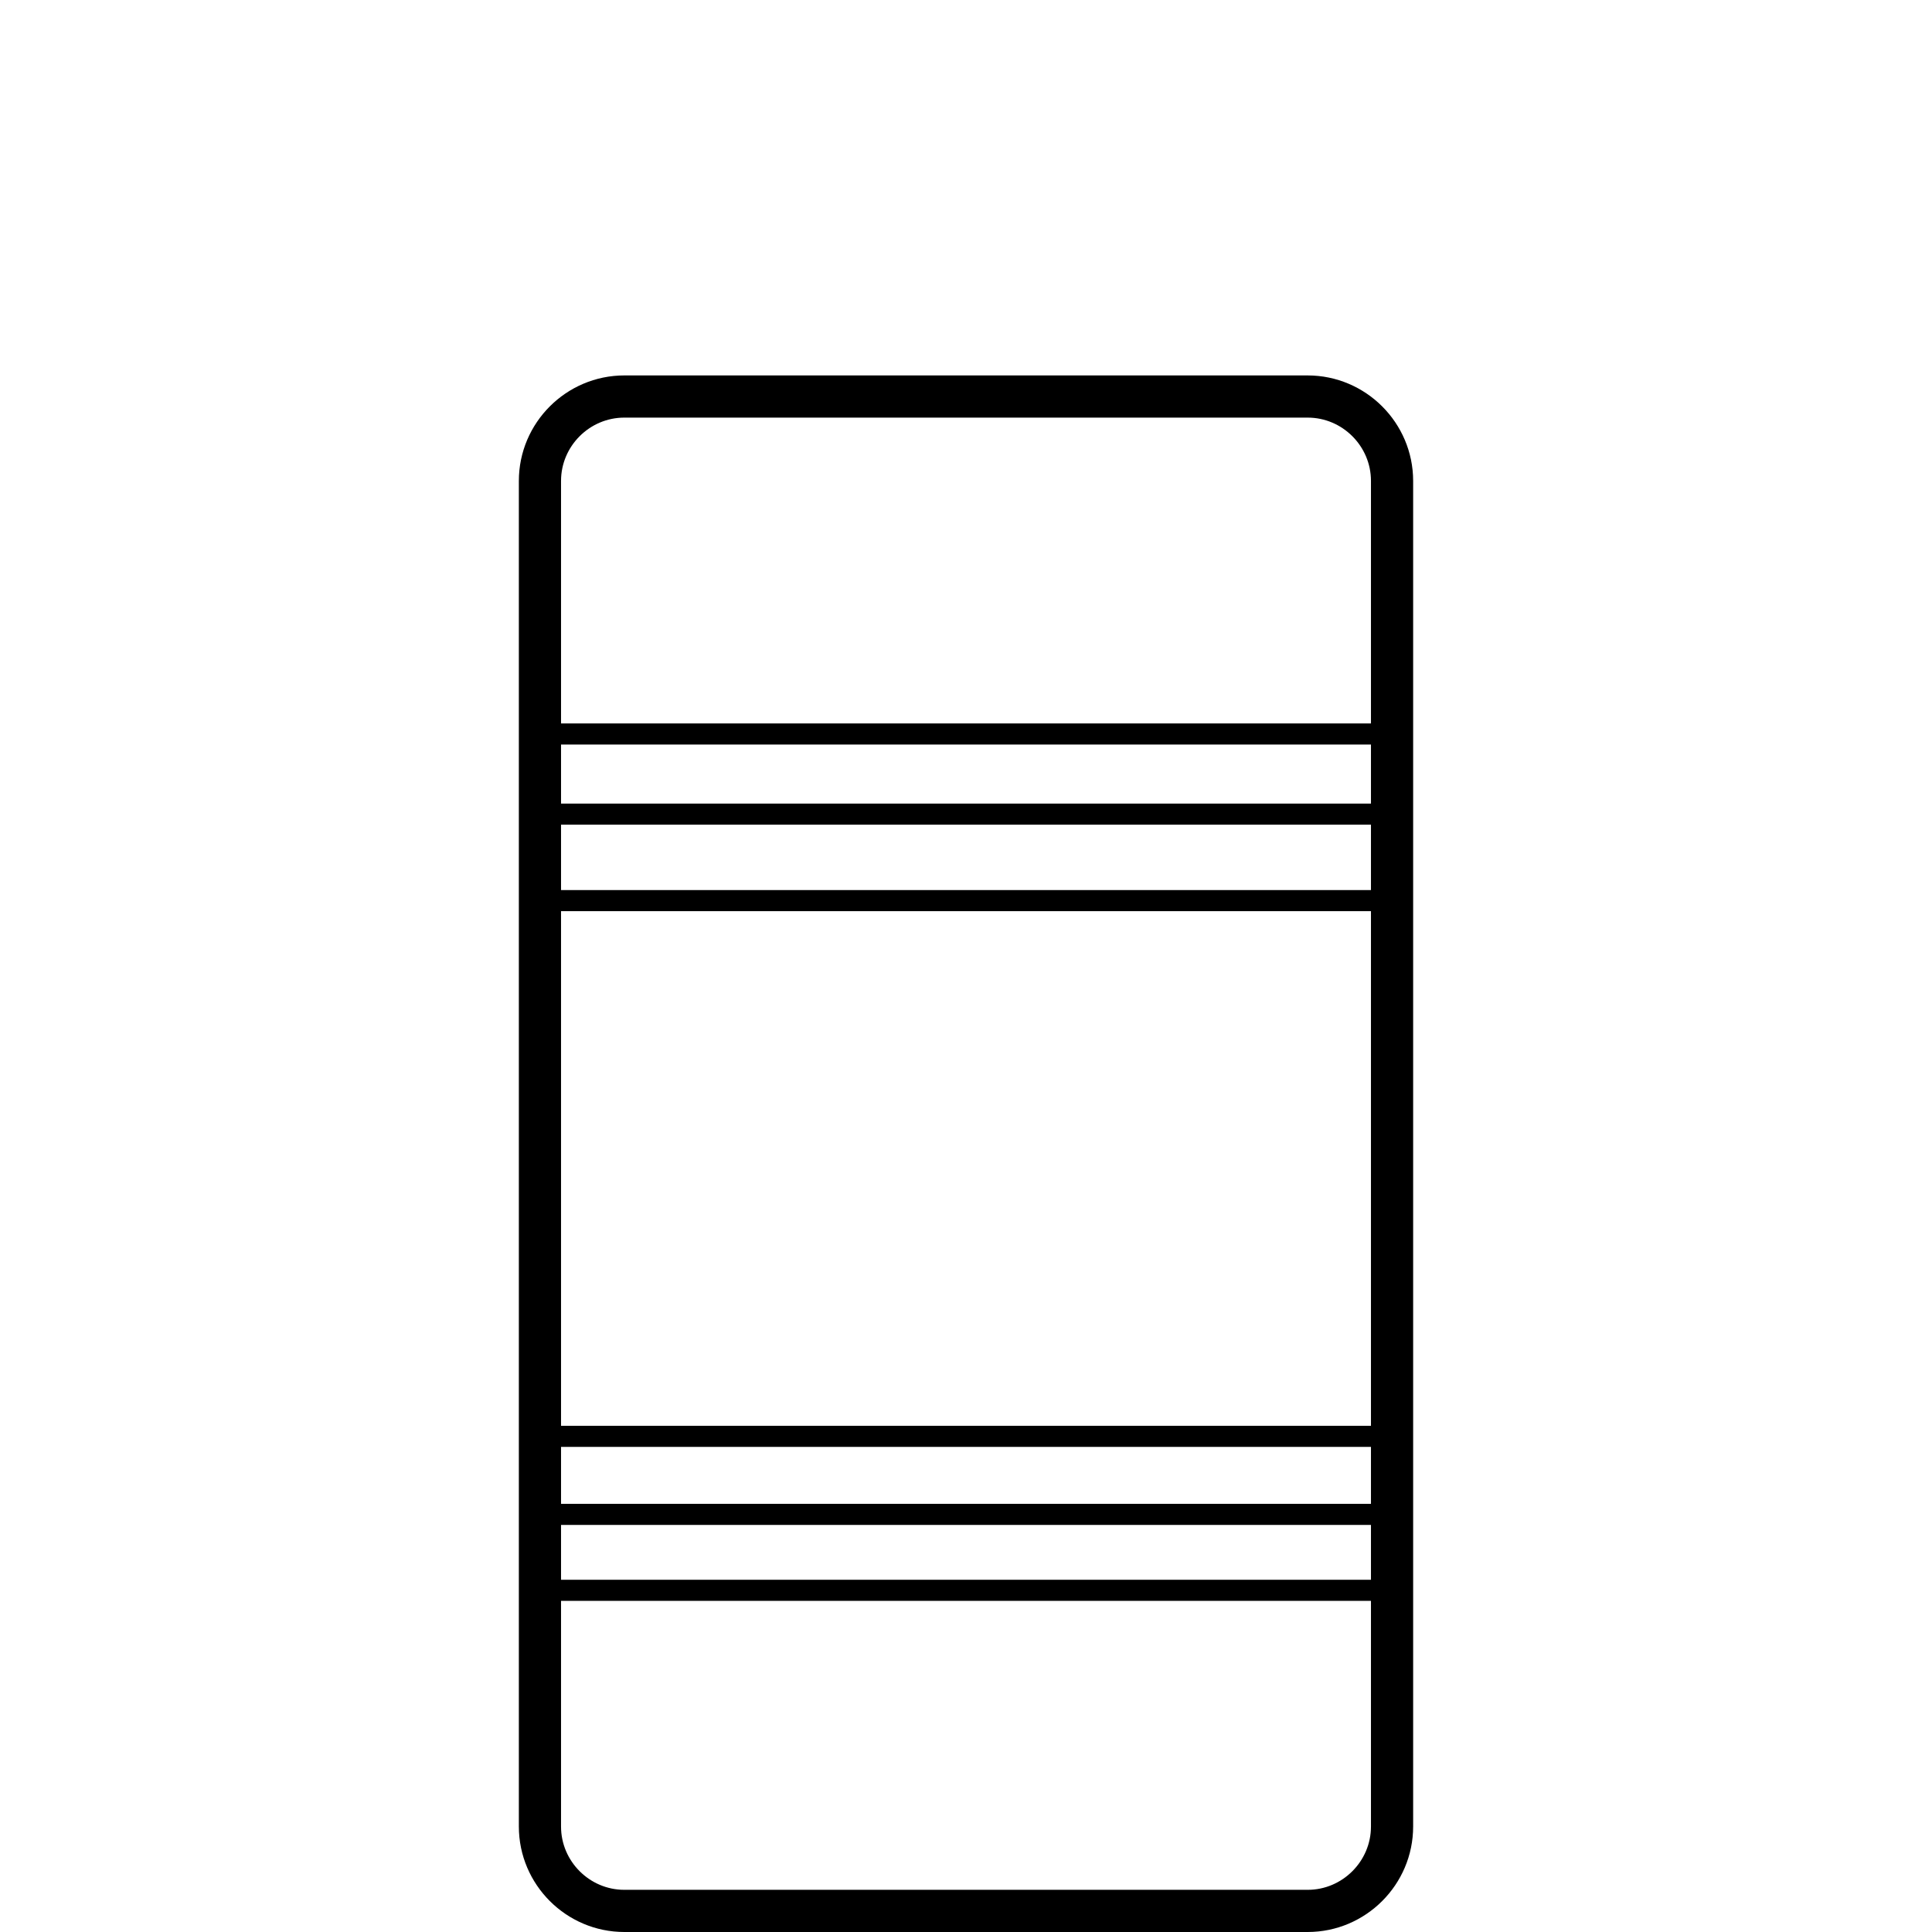
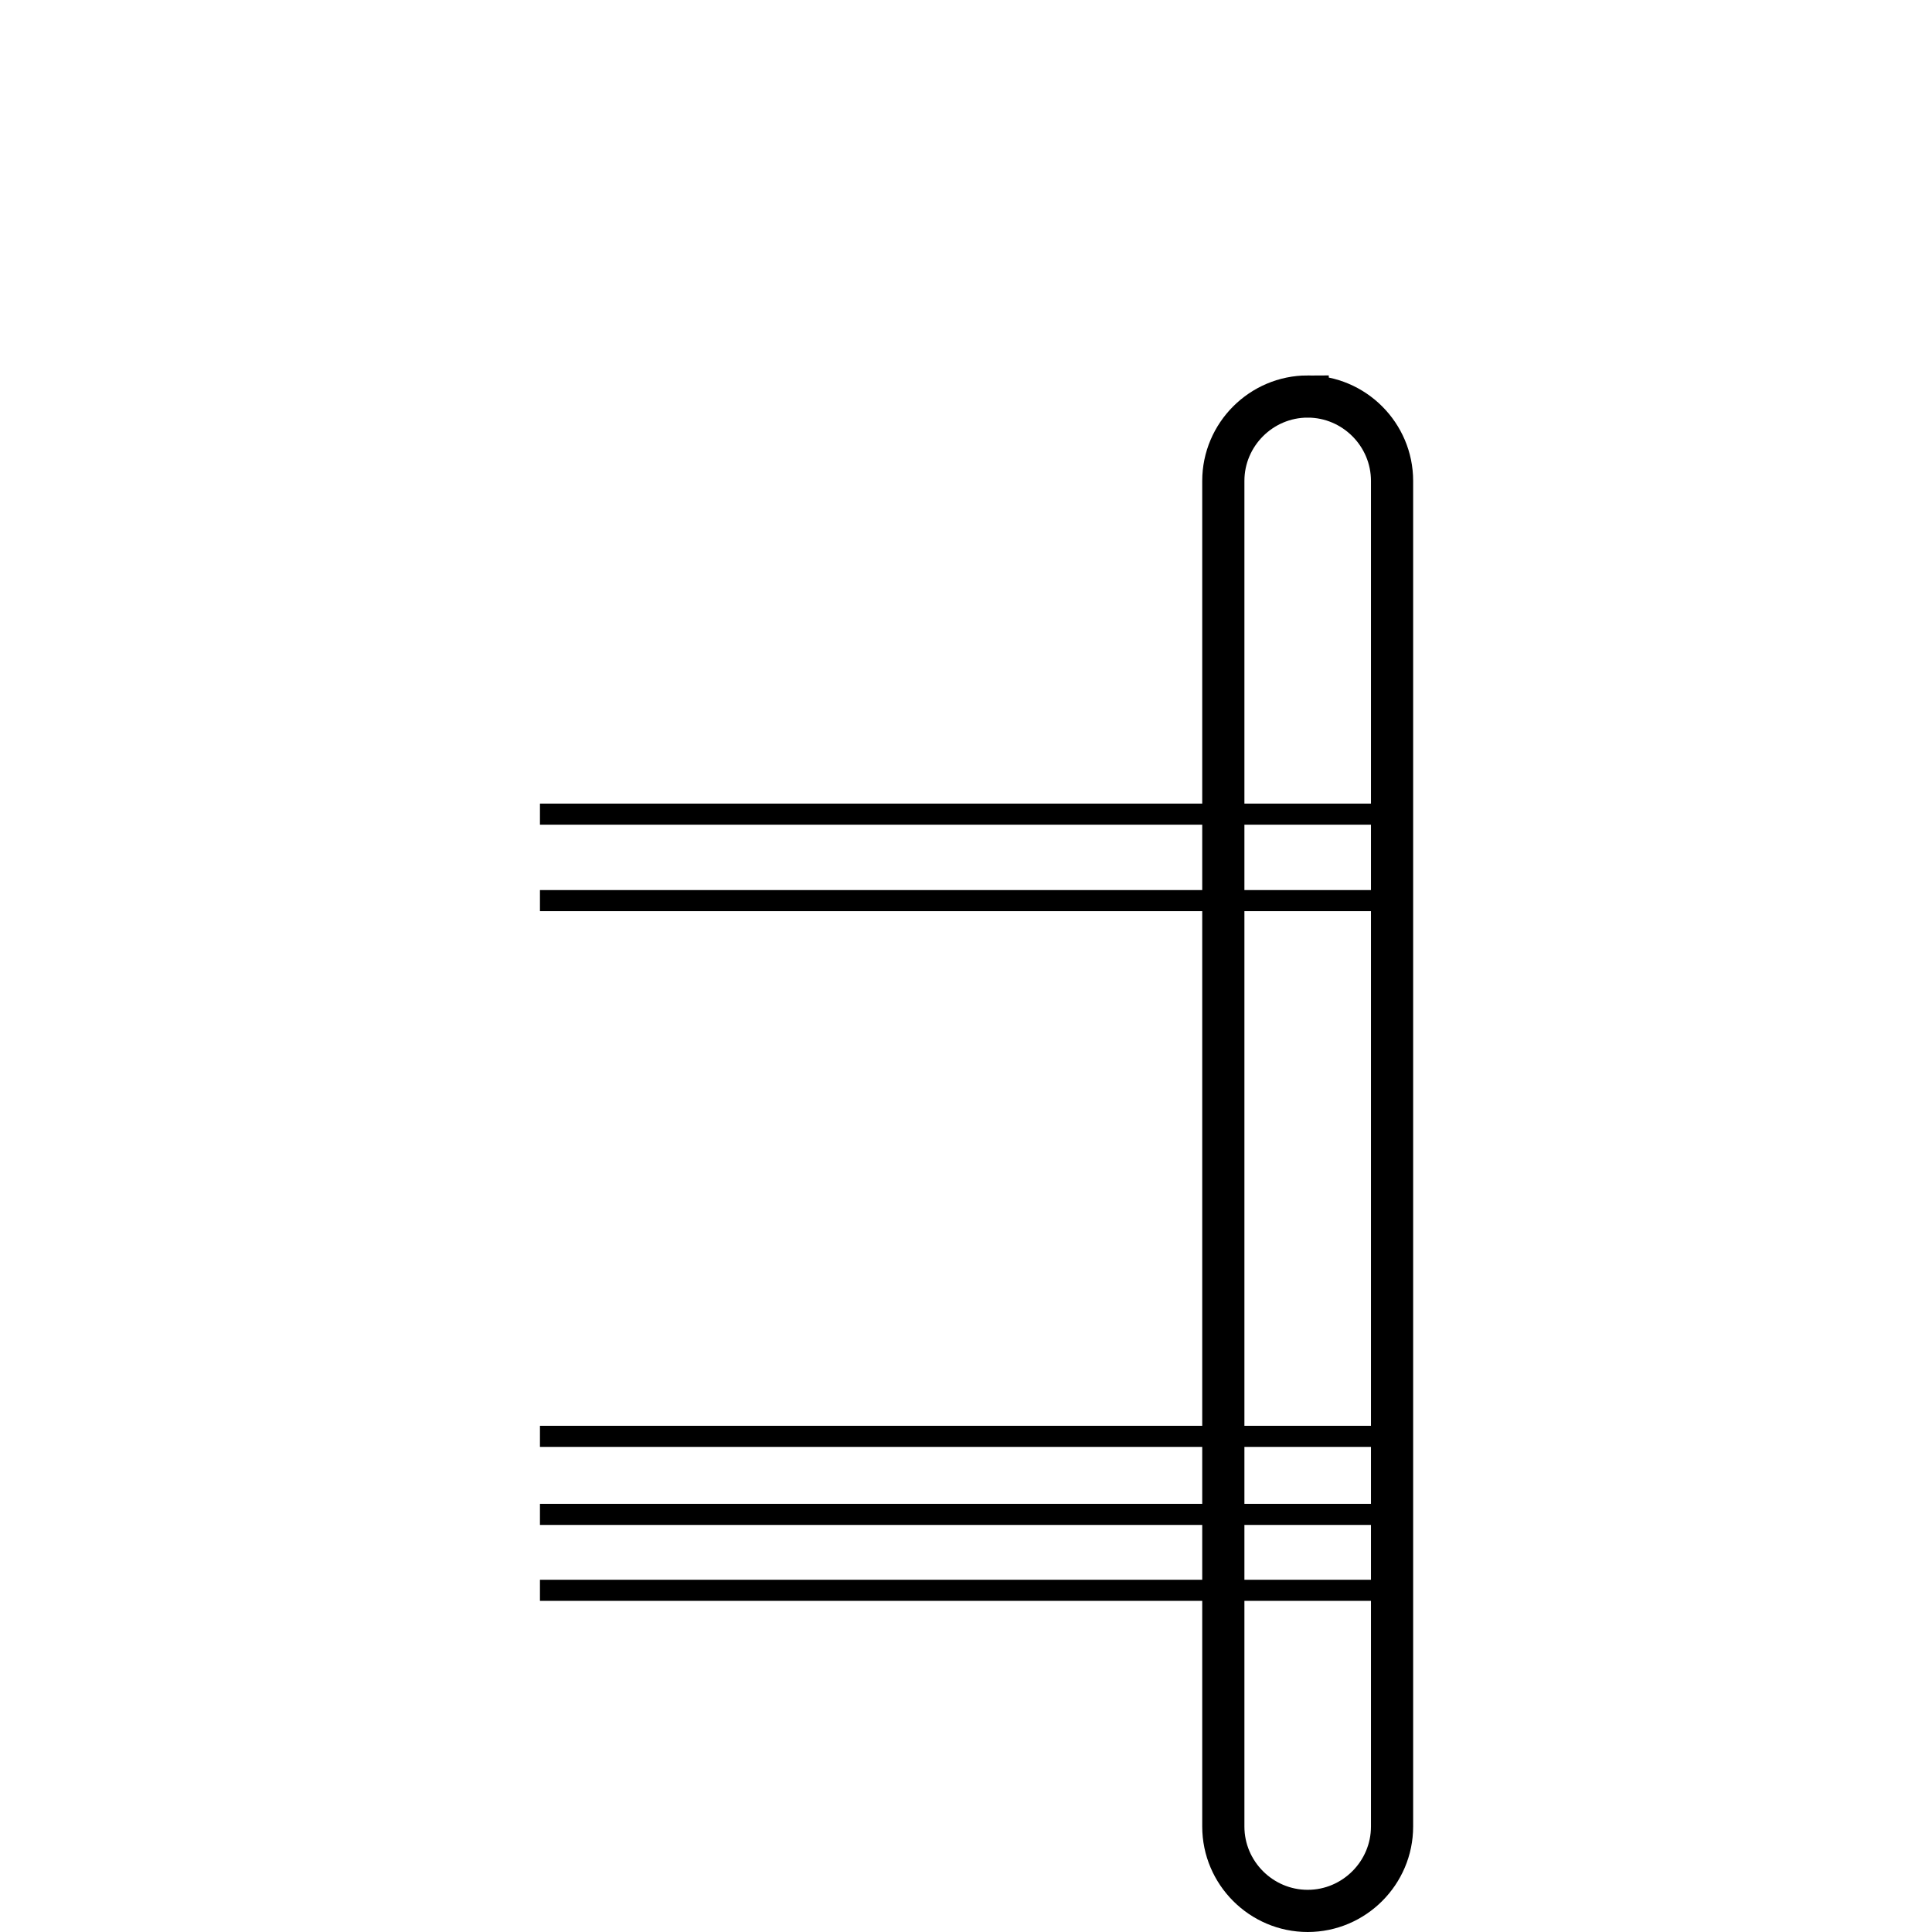
<svg xmlns="http://www.w3.org/2000/svg" version="1.1" id="Layer_1" x="0px" y="0px" viewBox="0 0 91.6 91.6" style="enable-background:new 0 0 91.6 91.6;" xml:space="preserve">
  <style type="text/css">
	.st0{fill:none;stroke:#000000;stroke-width:2;stroke-miterlimit:10;}
	.st1{fill:none;stroke:#000000;stroke-miterlimit:10;}
</style>
-   <path class="st0" d="M62,90.6H29.6c-2.2,0-4-1.8-4-4V22.8c0-2.2,1.8-4,4-4H62c2.2,0,4,1.8,4,4v63.8C66,88.8,64.2,90.6,62,90.6z" />
-   <line class="st1" x1="25.6" y1="34.8" x2="66" y2="34.8" />
+   <path class="st0" d="M62,90.6c-2.2,0-4-1.8-4-4V22.8c0-2.2,1.8-4,4-4H62c2.2,0,4,1.8,4,4v63.8C66,88.8,64.2,90.6,62,90.6z" />
  <line class="st1" x1="25.6" y1="38.6" x2="66" y2="38.6" />
  <line class="st1" x1="25.6" y1="42.7" x2="66" y2="42.7" />
  <line class="st1" x1="25.6" y1="68.1" x2="66" y2="68.1" />
  <line class="st1" x1="25.6" y1="71.8" x2="66" y2="71.8" />
  <line class="st1" x1="25.6" y1="75.4" x2="66" y2="75.4" />
</svg>